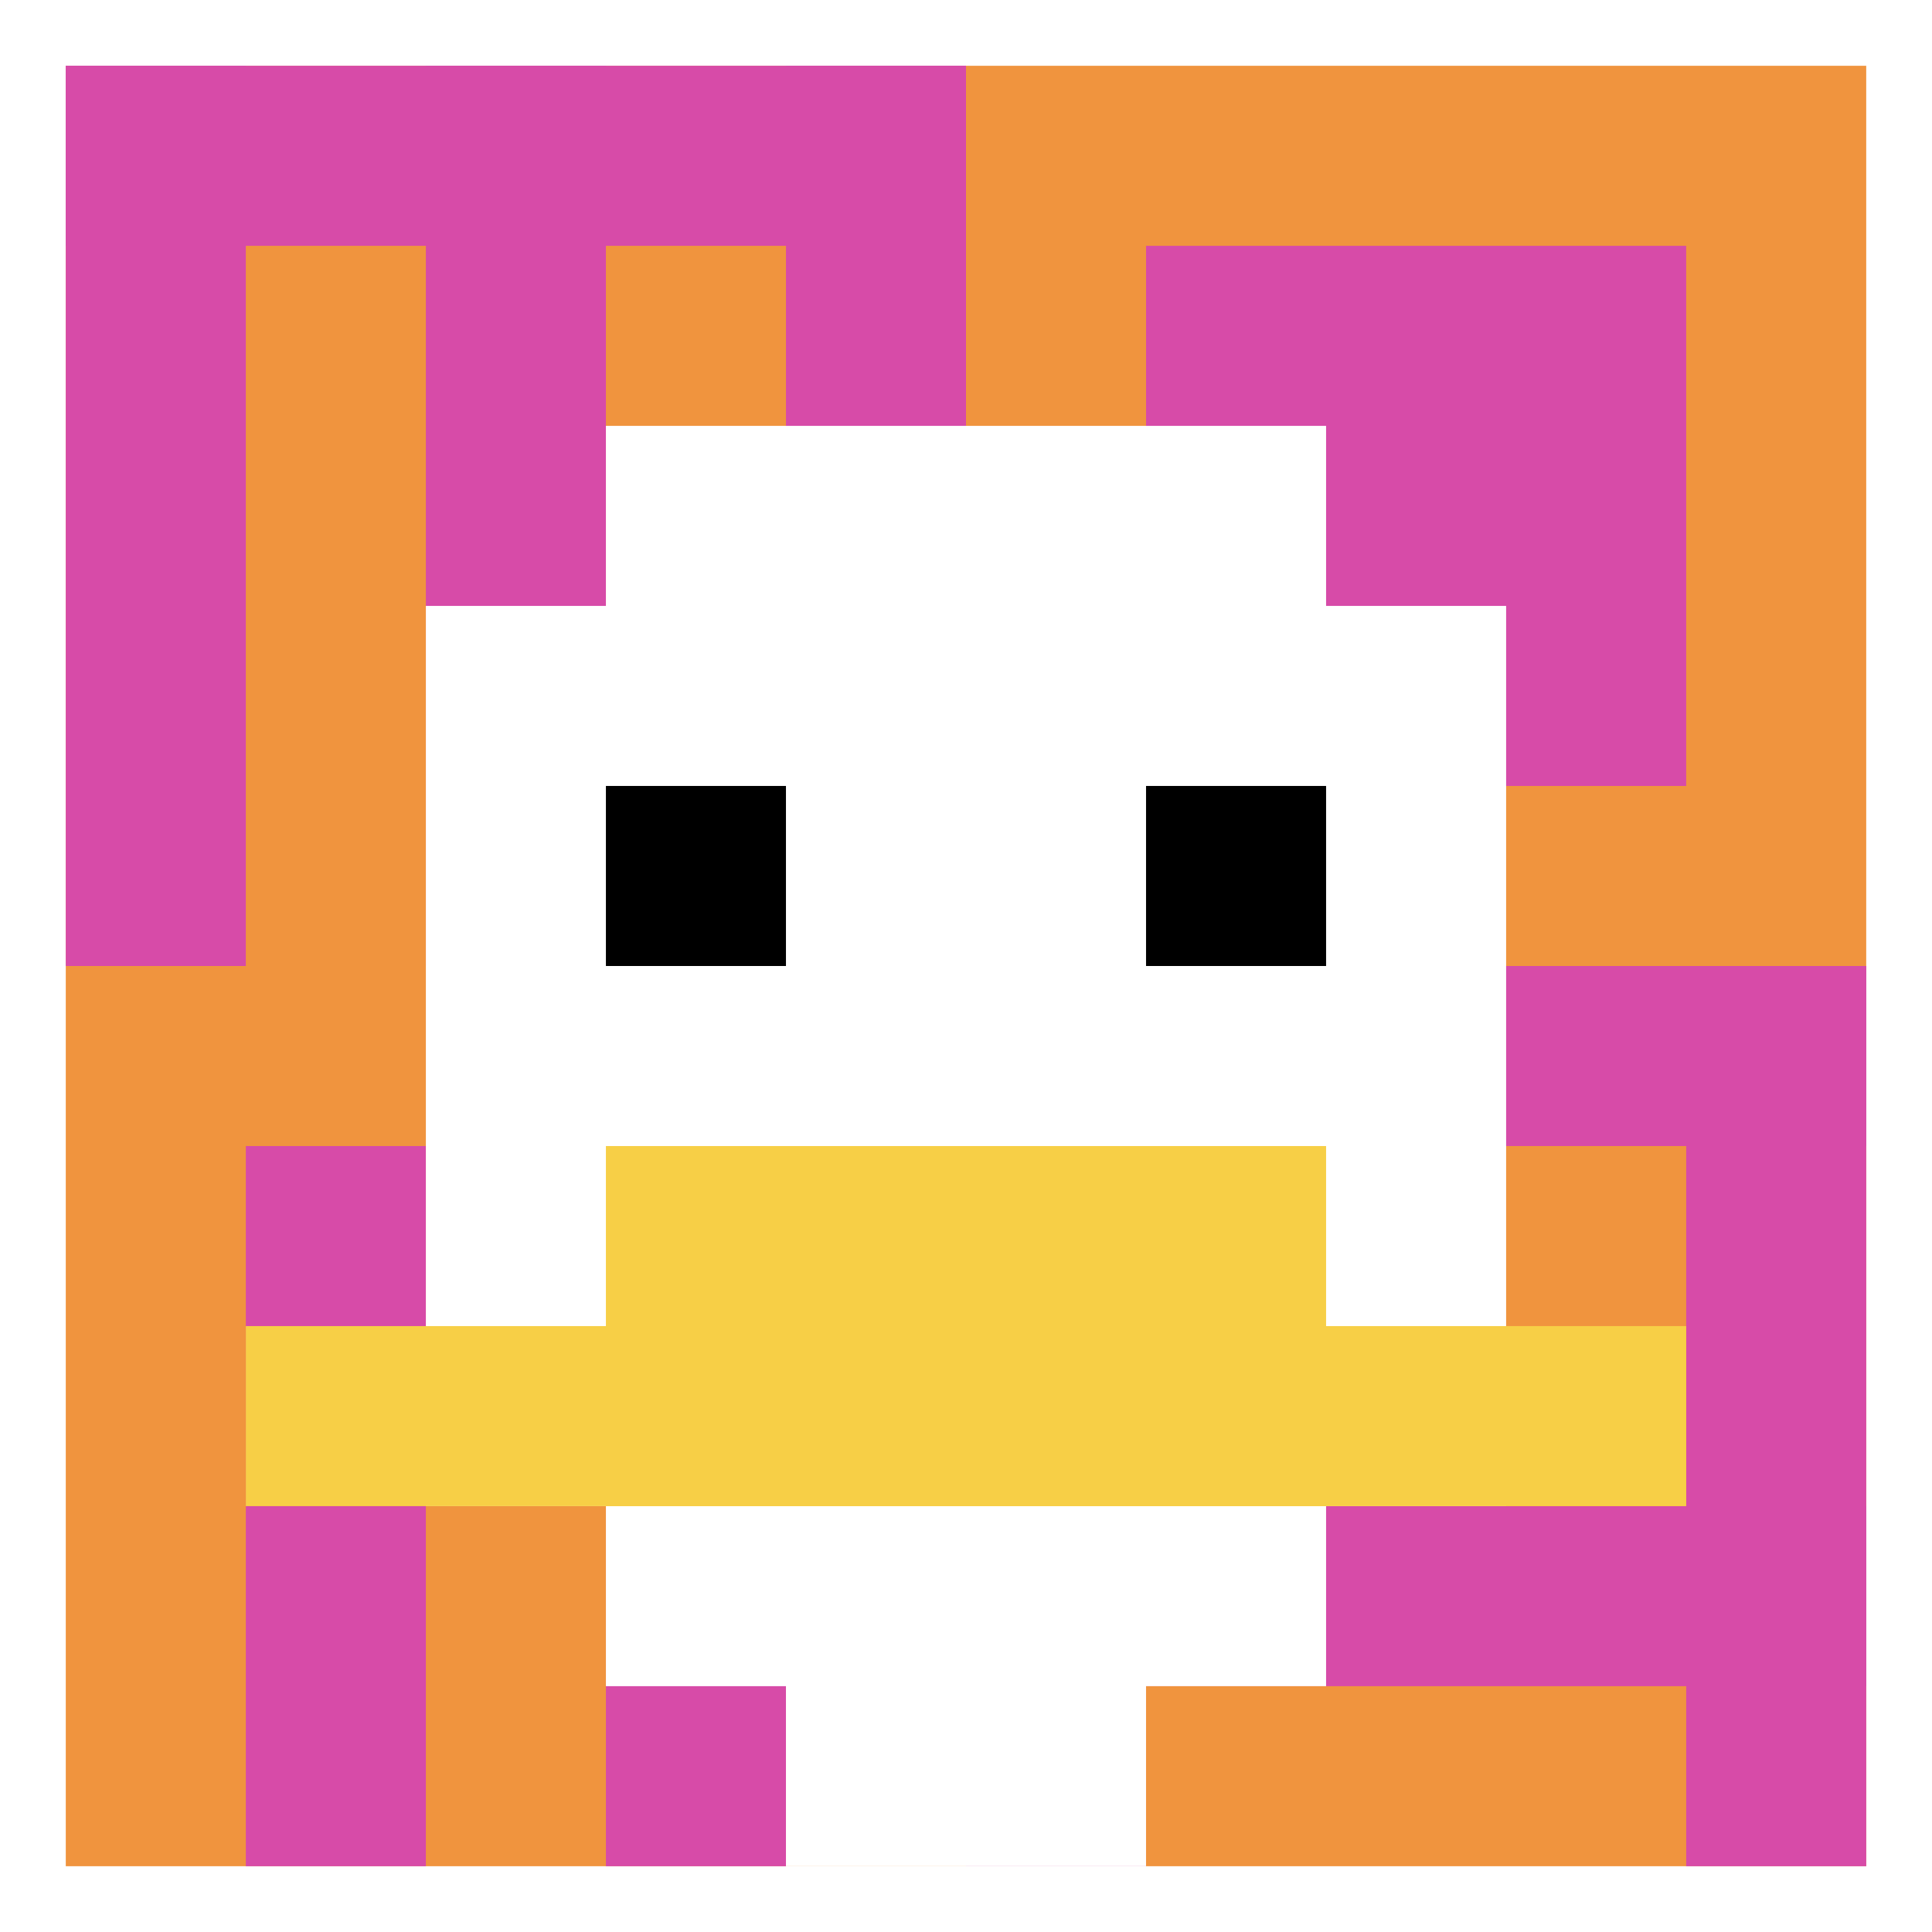
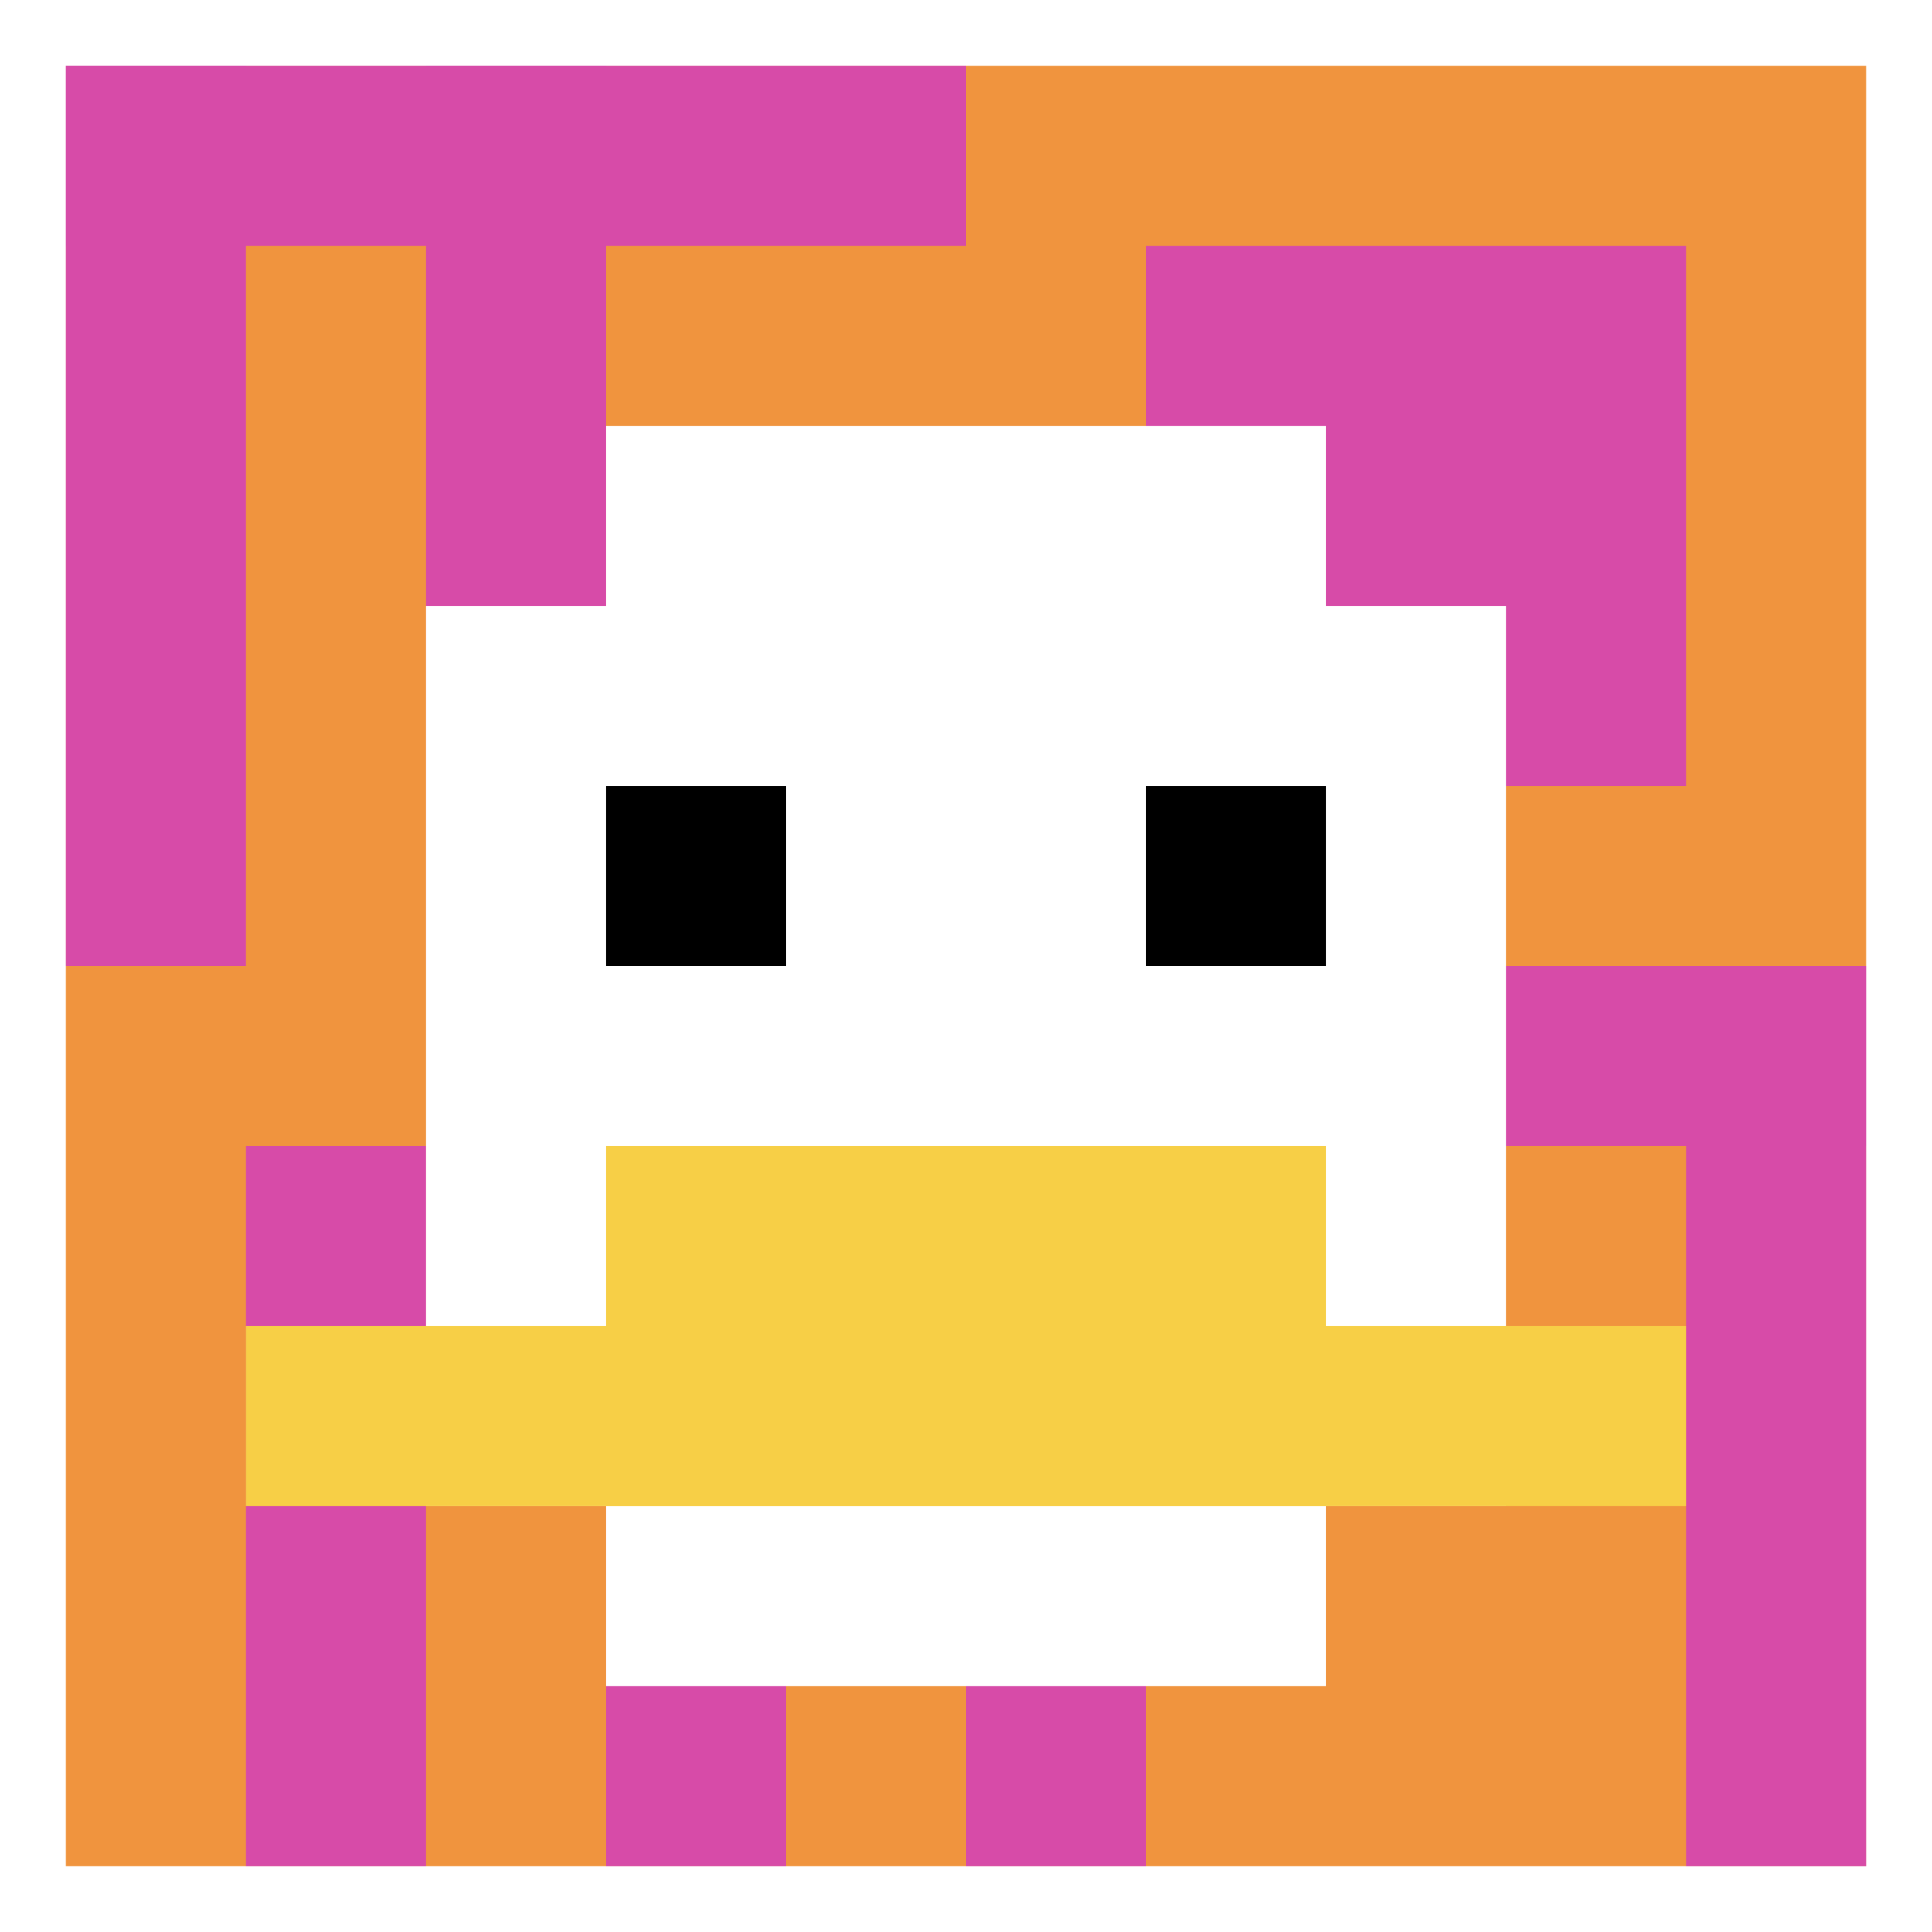
<svg xmlns="http://www.w3.org/2000/svg" version="1.1" width="558" height="558">
  <title>'goose-pfp-523533' by Dmitri Cherniak</title>
  <desc>seed=523533
backgroundColor=#ffffff
padding=100
innerPadding=19
timeout=5000
dimension=1
border=false
Save=function(){return n.handleSave()}
frame=4536

Rendered at Wed Oct 04 2023 11:55:47 GMT+0800 (中国标准时间)
Generated in &lt;1ms
</desc>
  <defs />
-   <rect width="100%" height="100%" fill="#ffffff" />
  <g>
    <g id="0-0">
      <rect x="19" y="19" height="520" width="520" fill="#F0943E" />
      <g>
        <rect id="19-19-0-0-5-1" x="19" y="19" width="260" height="52" fill="#D74BA8" />
        <rect id="19-19-0-0-1-5" x="19" y="19" width="52" height="260" fill="#D74BA8" />
        <rect id="19-19-2-0-1-5" x="123" y="19" width="52" height="260" fill="#D74BA8" />
-         <rect id="19-19-4-0-1-5" x="227" y="19" width="52" height="260" fill="#D74BA8" />
        <rect id="19-19-6-1-3-3" x="331" y="71" width="156" height="156" fill="#D74BA8" />
        <rect id="19-19-1-6-1-4" x="71" y="331" width="52" height="208" fill="#D74BA8" />
        <rect id="19-19-3-6-1-4" x="175" y="331" width="52" height="208" fill="#D74BA8" />
        <rect id="19-19-5-5-5-1" x="279" y="279" width="260" height="52" fill="#D74BA8" />
-         <rect id="19-19-5-8-5-1" x="279" y="435" width="260" height="52" fill="#D74BA8" />
        <rect id="19-19-5-5-1-5" x="279" y="279" width="52" height="260" fill="#D74BA8" />
        <rect id="19-19-9-5-1-5" x="487" y="279" width="52" height="260" fill="#D74BA8" />
      </g>
      <g>
        <rect id="19-19-3-2-4-7" x="175" y="123" width="208" height="364" fill="#ffffff" />
        <rect id="19-19-2-3-6-5" x="123" y="175" width="312" height="260" fill="#ffffff" />
-         <rect id="19-19-4-8-2-2" x="227" y="435" width="104" height="104" fill="#ffffff" />
        <rect id="19-19-1-7-8-1" x="71" y="383" width="416" height="52" fill="#F7CF46" />
        <rect id="19-19-3-6-4-2" x="175" y="331" width="208" height="104" fill="#F7CF46" />
        <rect id="19-19-3-4-1-1" x="175" y="227" width="52" height="52" fill="#000000" />
        <rect id="19-19-6-4-1-1" x="331" y="227" width="52" height="52" fill="#000000" />
      </g>
-       <rect x="19" y="19" stroke="white" stroke-width="0" height="520" width="520" fill="none" />
    </g>
  </g>
</svg>